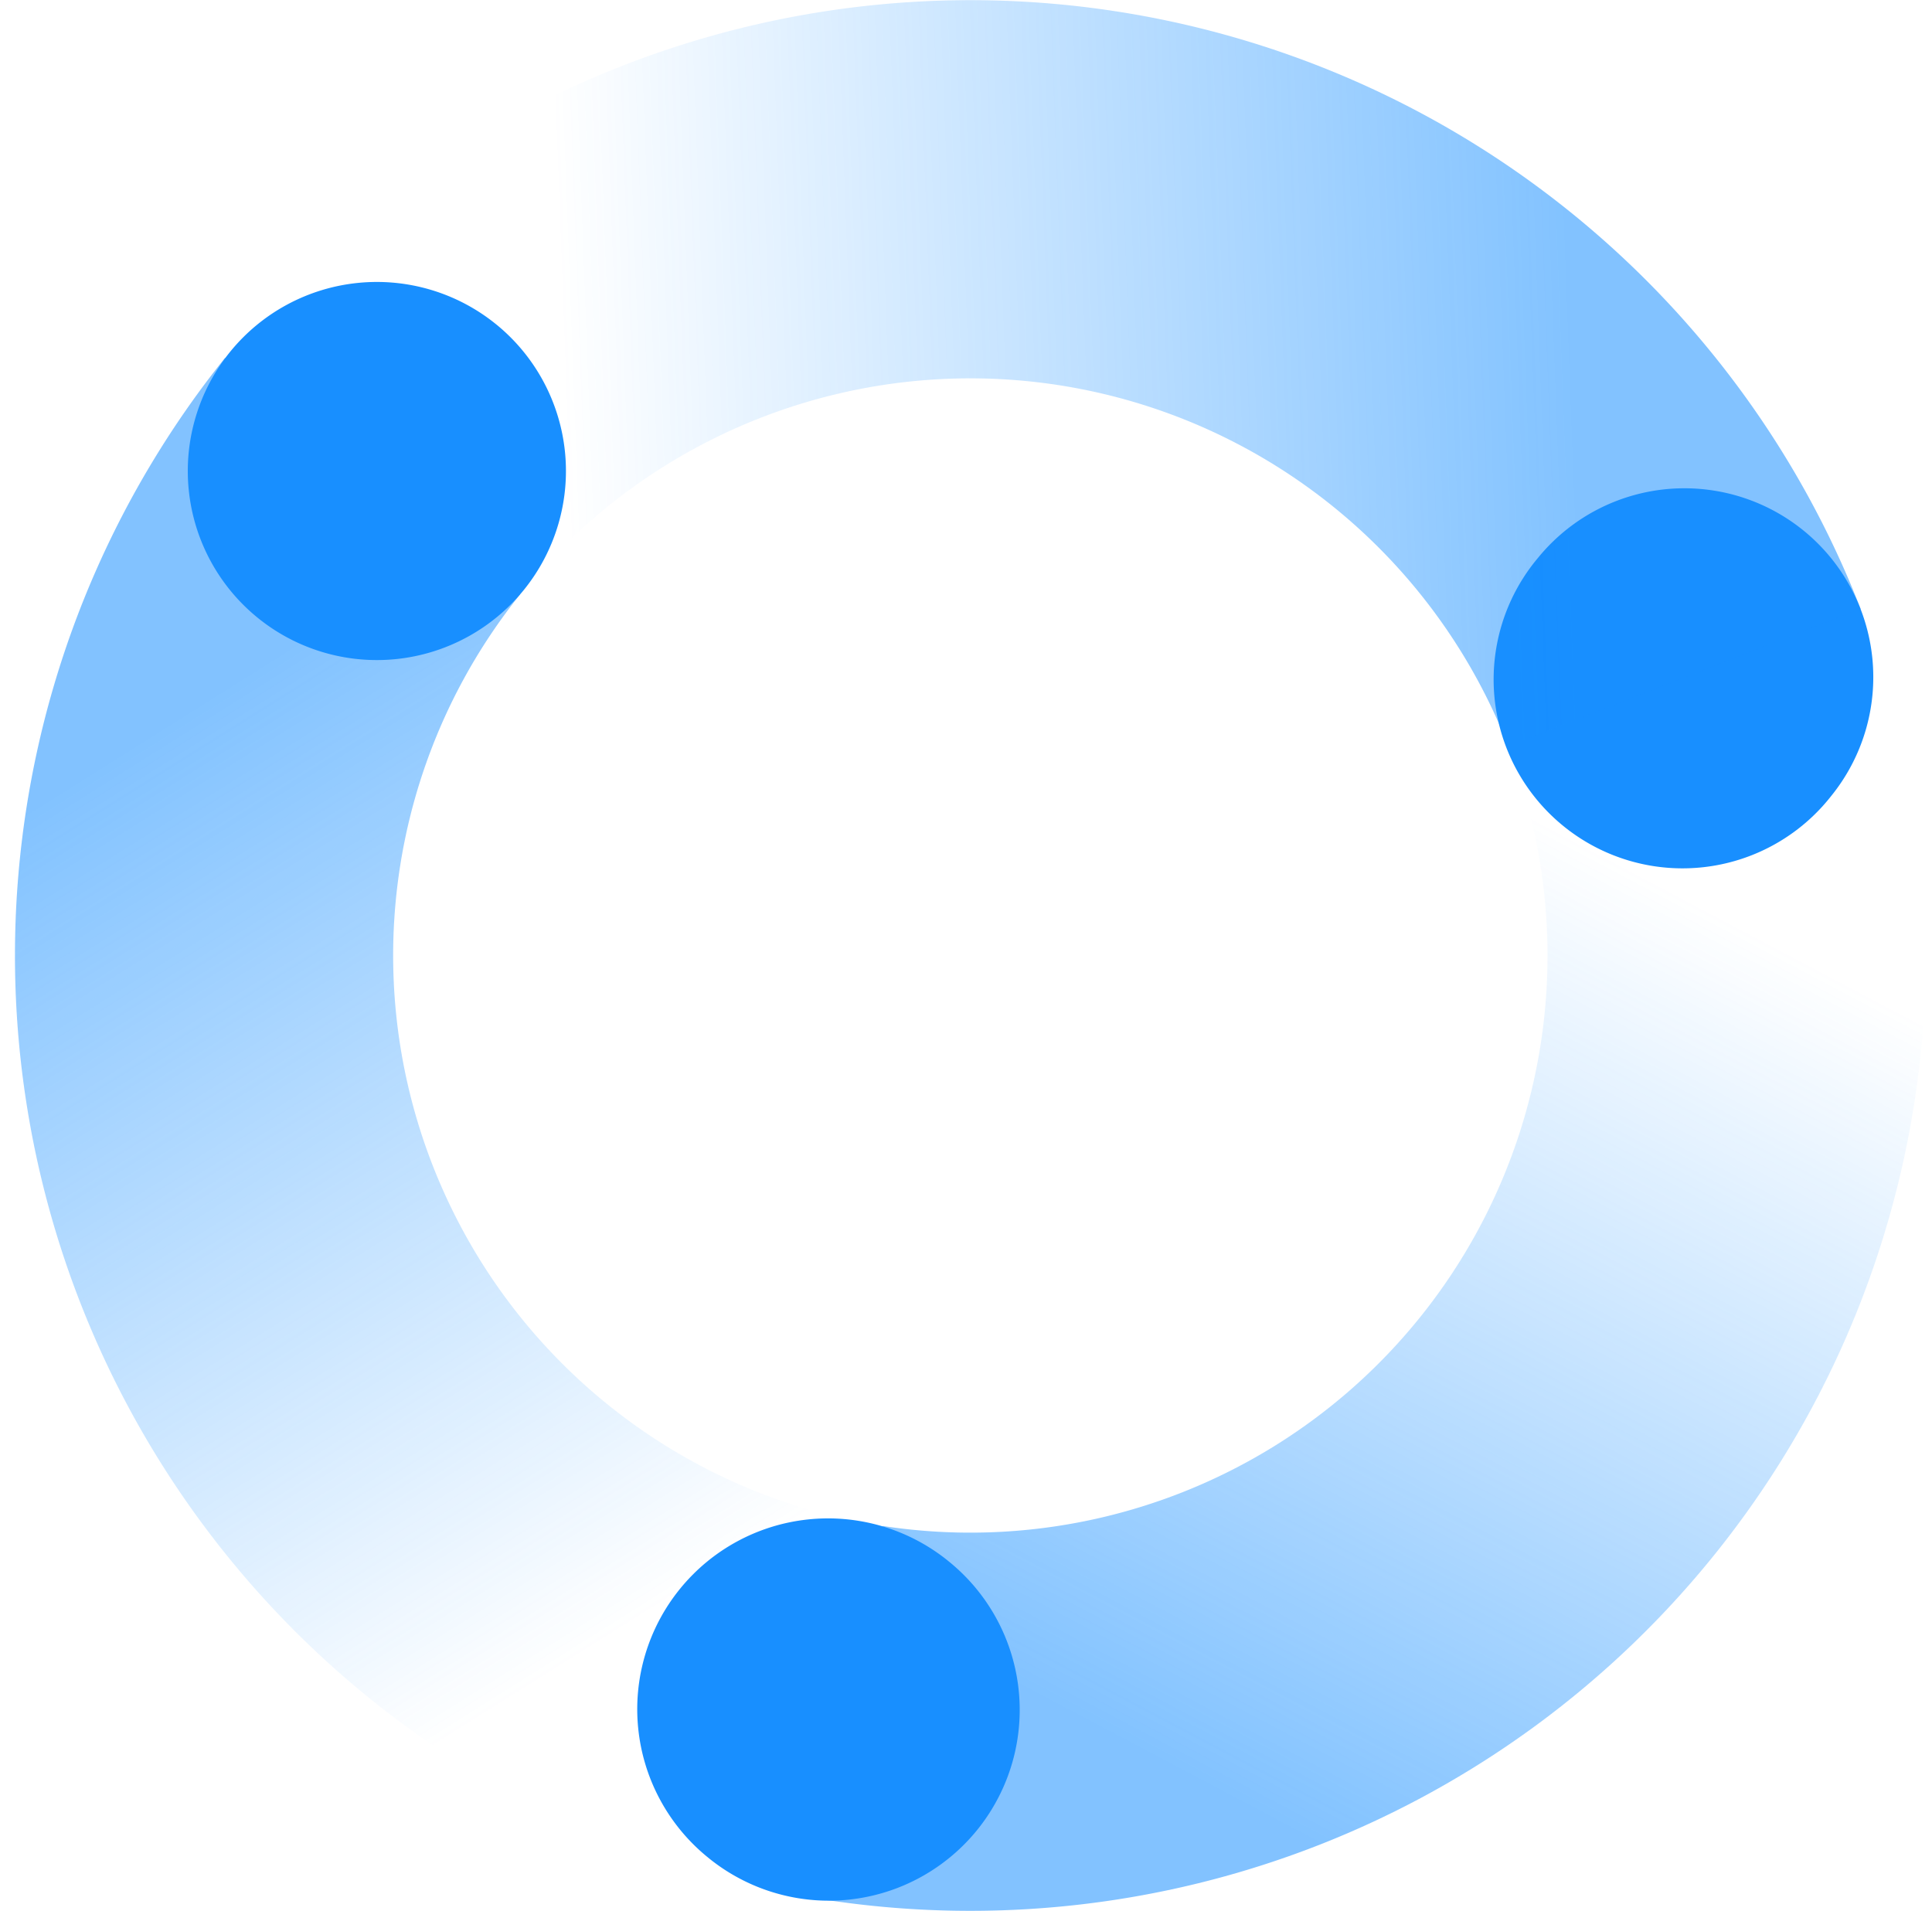
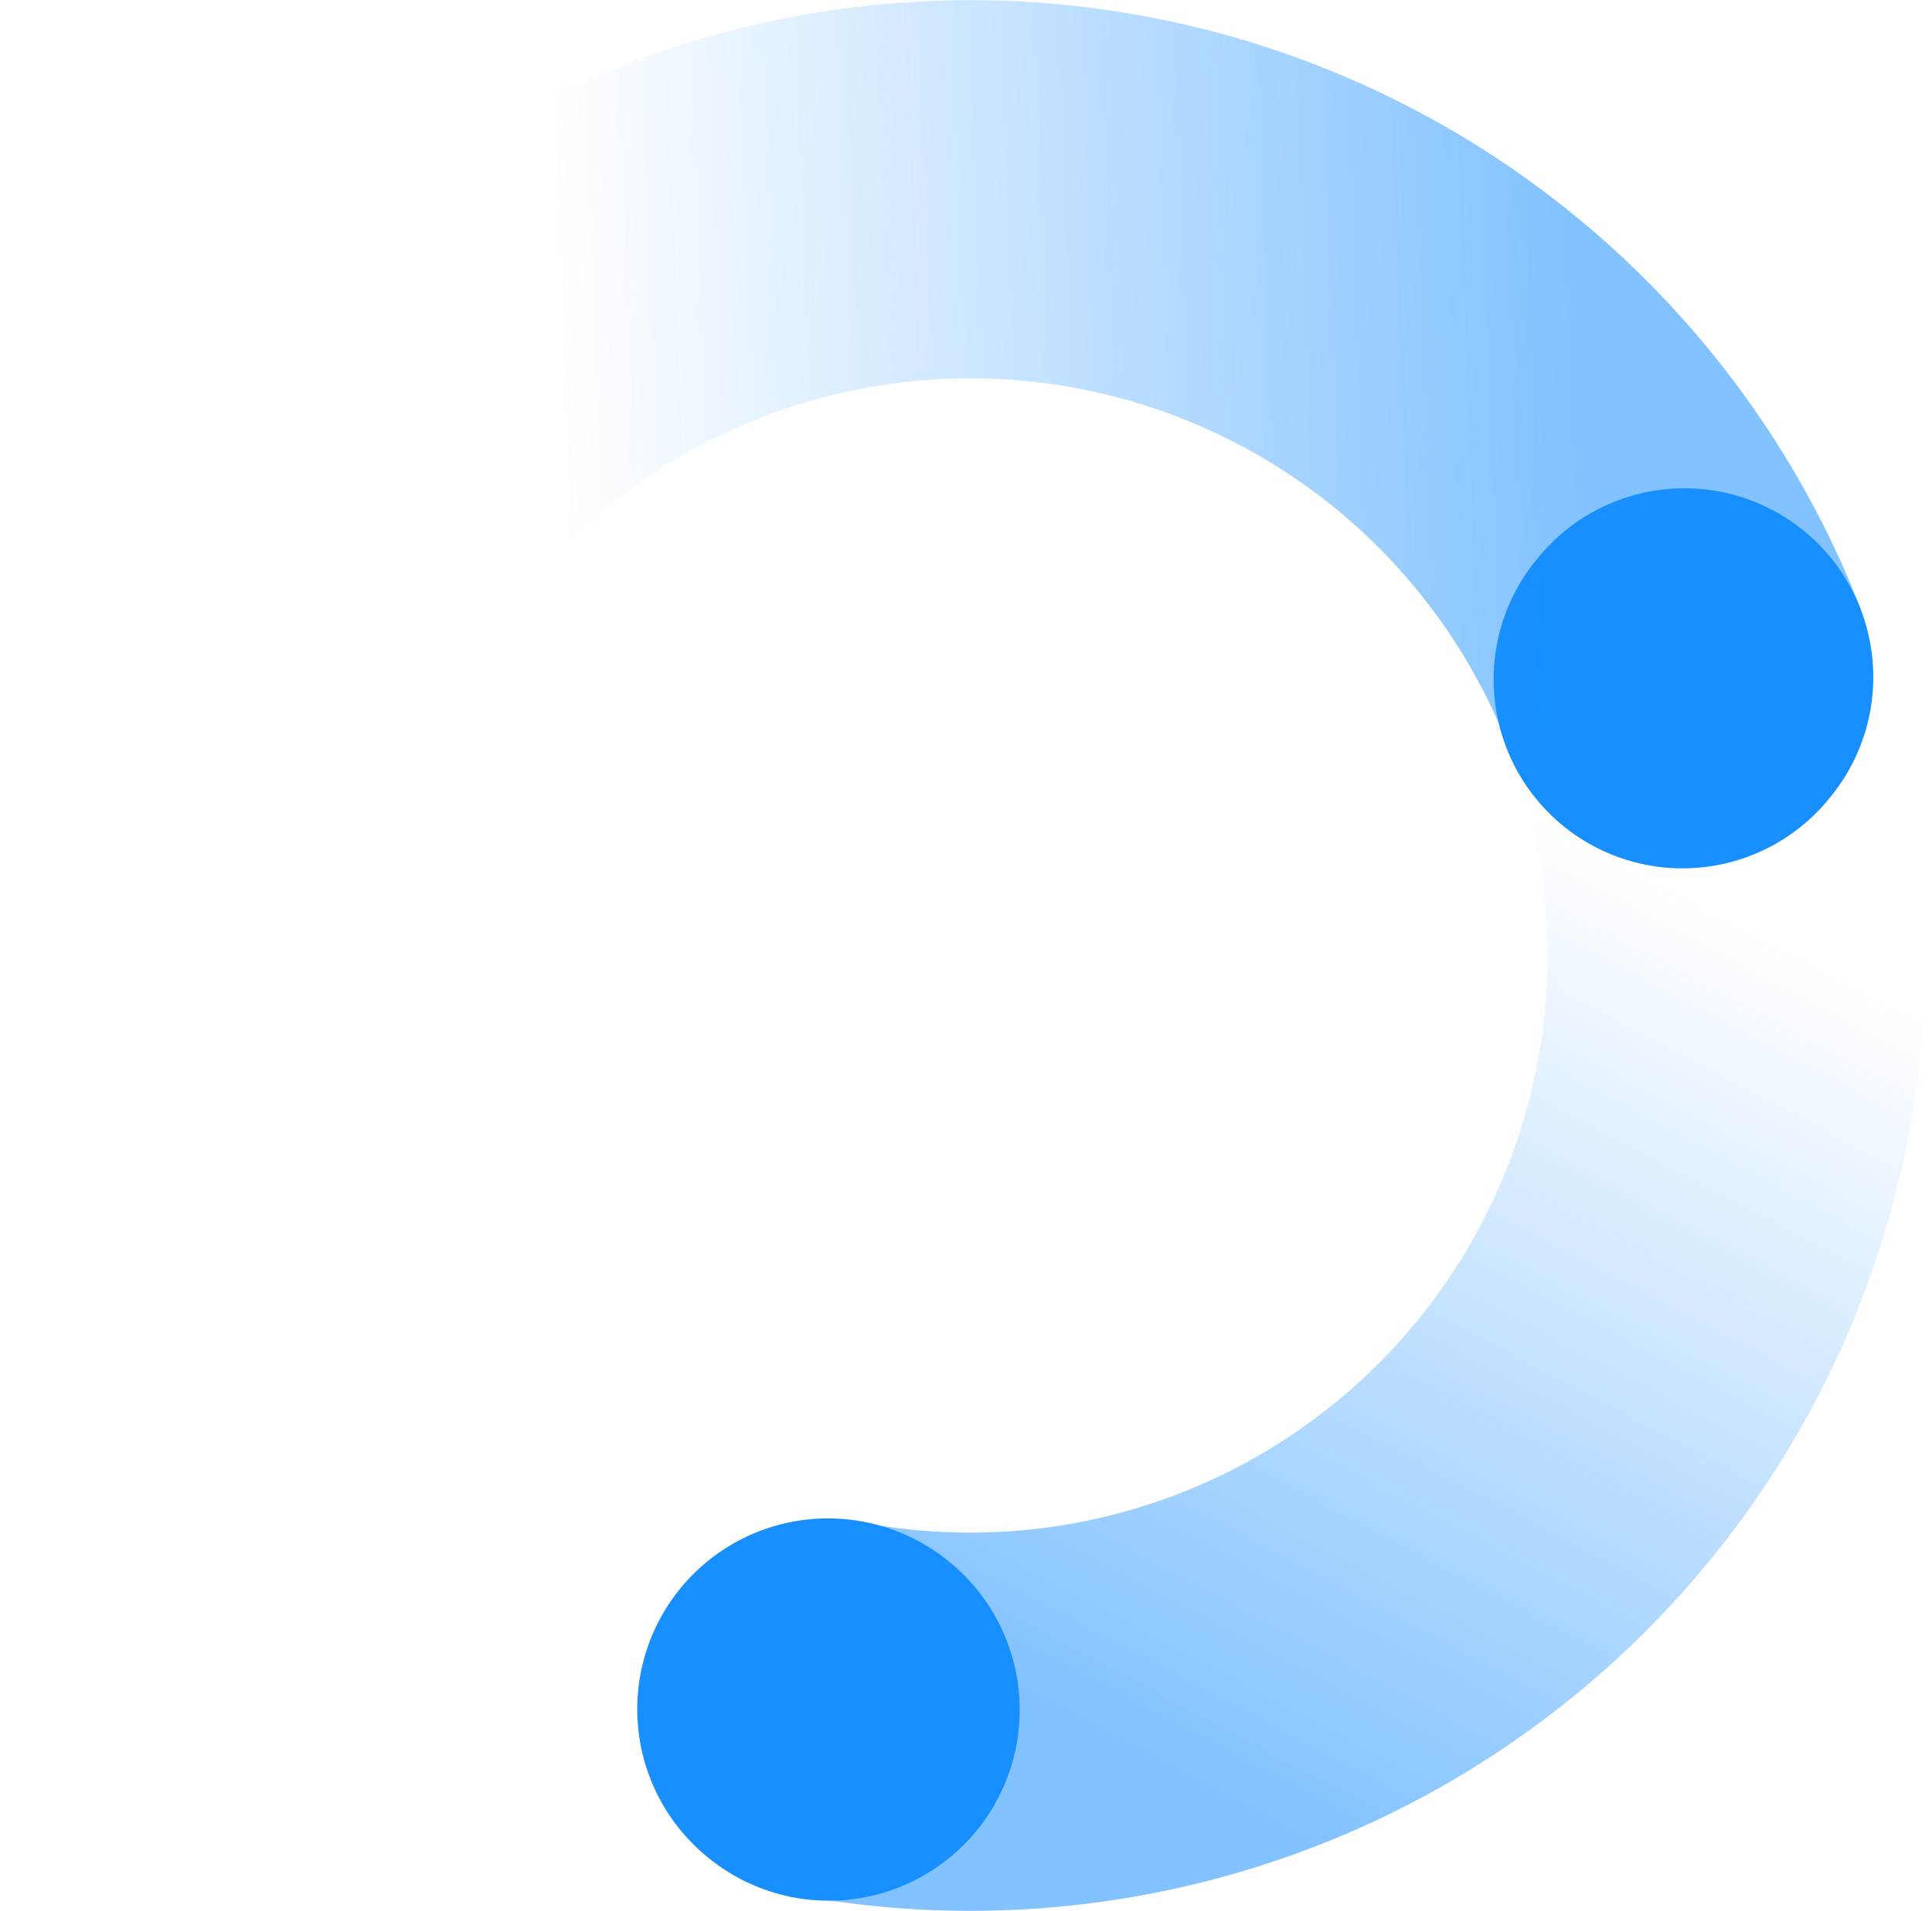
<svg xmlns="http://www.w3.org/2000/svg" data-bbox="0.705 0.008 90 90.001" viewBox="0 0 91 90" height="90" width="91" data-type="ugc">
  <g>
    <path fill="#188FFF" d="M84.947 24.99a8.897 8.897 0 0 1 1.297 12.515A8.897 8.897 0 1 1 72.432 26.29a8.897 8.897 0 0 1 12.515-1.3" />
    <path fill="url(#a38a65f4-ee35-4b37-a3da-c791976b8c68)" d="M10.481 17.005A45 45 0 0 1 87.64 28.682l-16.6 6.464a27.185 27.185 0 0 0-46.614-7.055z" />
-     <path fill="url(#388966c3-904e-4957-bba6-7200f73e19d7)" d="M39.065 89.517a45 45 0 0 1-28.466-72.66l13.897 11.145a27.185 27.185 0 0 0 17.198 43.896z" />
-     <path fill="#188FFF" d="M23.365 15.273A8.905 8.905 0 1 1 12.137 29.1a8.905 8.905 0 0 1 11.228-13.826" />
    <path fill="url(#07411673-b881-4967-95cc-61e018e18655)" d="M87.57 28.507a45 45 0 0 1-48.69 60.982l2.7-17.609a27.186 27.186 0 0 0 29.417-36.84z" />
    <path fill="#188FFF" d="M44.634 73.507A8.988 8.988 0 1 1 33.302 87.46a8.988 8.988 0 0 1 11.332-13.954" />
    <defs fill="none">
      <linearGradient gradientUnits="userSpaceOnUse" y2="11.557" x2="26.253" y1="9.785" x1="73.71" id="a38a65f4-ee35-4b37-a3da-c791976b8c68">
        <stop stop-opacity=".54" stop-color="#188FFF" />
        <stop stop-opacity="0" stop-color="#188FFF" offset="1" />
      </linearGradient>
      <linearGradient gradientUnits="userSpaceOnUse" y2="78.582" x2="26.461" y1="38.369" x1="1.198" id="388966c3-904e-4957-bba6-7200f73e19d7">
        <stop stop-opacity=".54" stop-color="#188FFF" />
        <stop stop-opacity="0" stop-color="#188FFF" offset="1" />
      </linearGradient>
      <linearGradient gradientUnits="userSpaceOnUse" y2="44.889" x2="84.403" y1="86.874" x1="62.208" id="07411673-b881-4967-95cc-61e018e18655">
        <stop stop-opacity=".54" stop-color="#188FFF" />
        <stop stop-opacity="0" stop-color="#188FFF" offset="1" />
      </linearGradient>
    </defs>
  </g>
</svg>